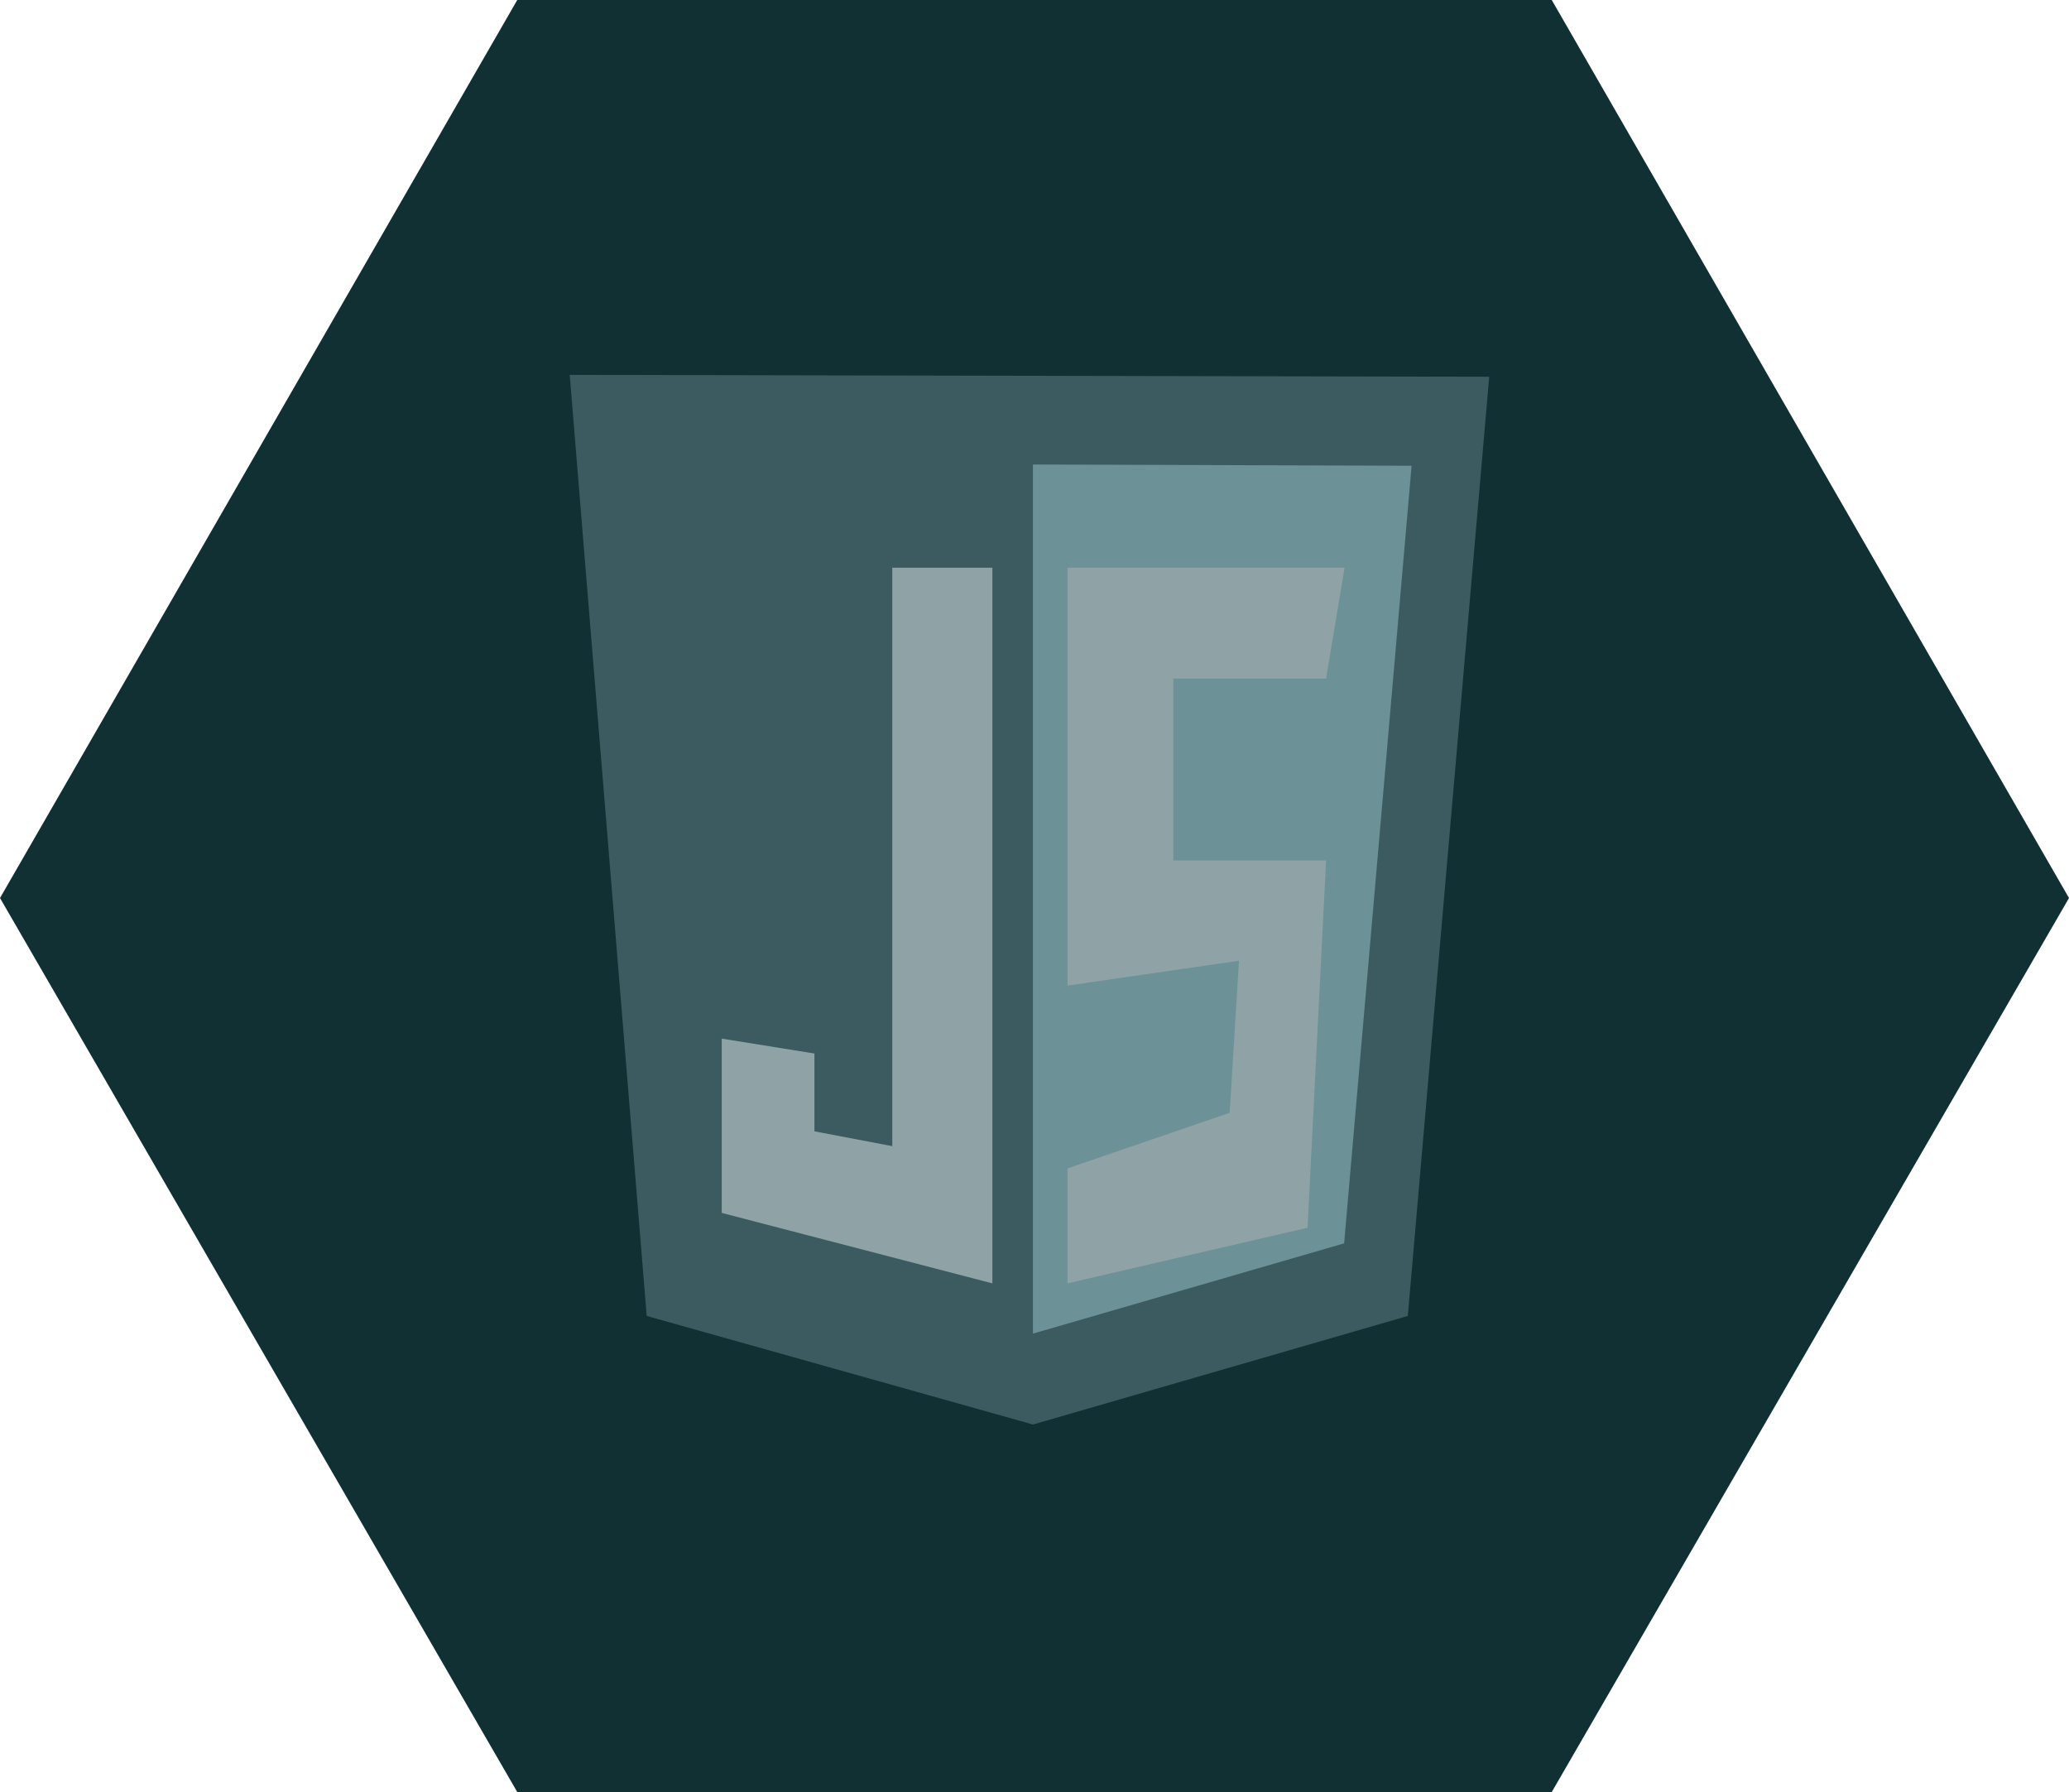
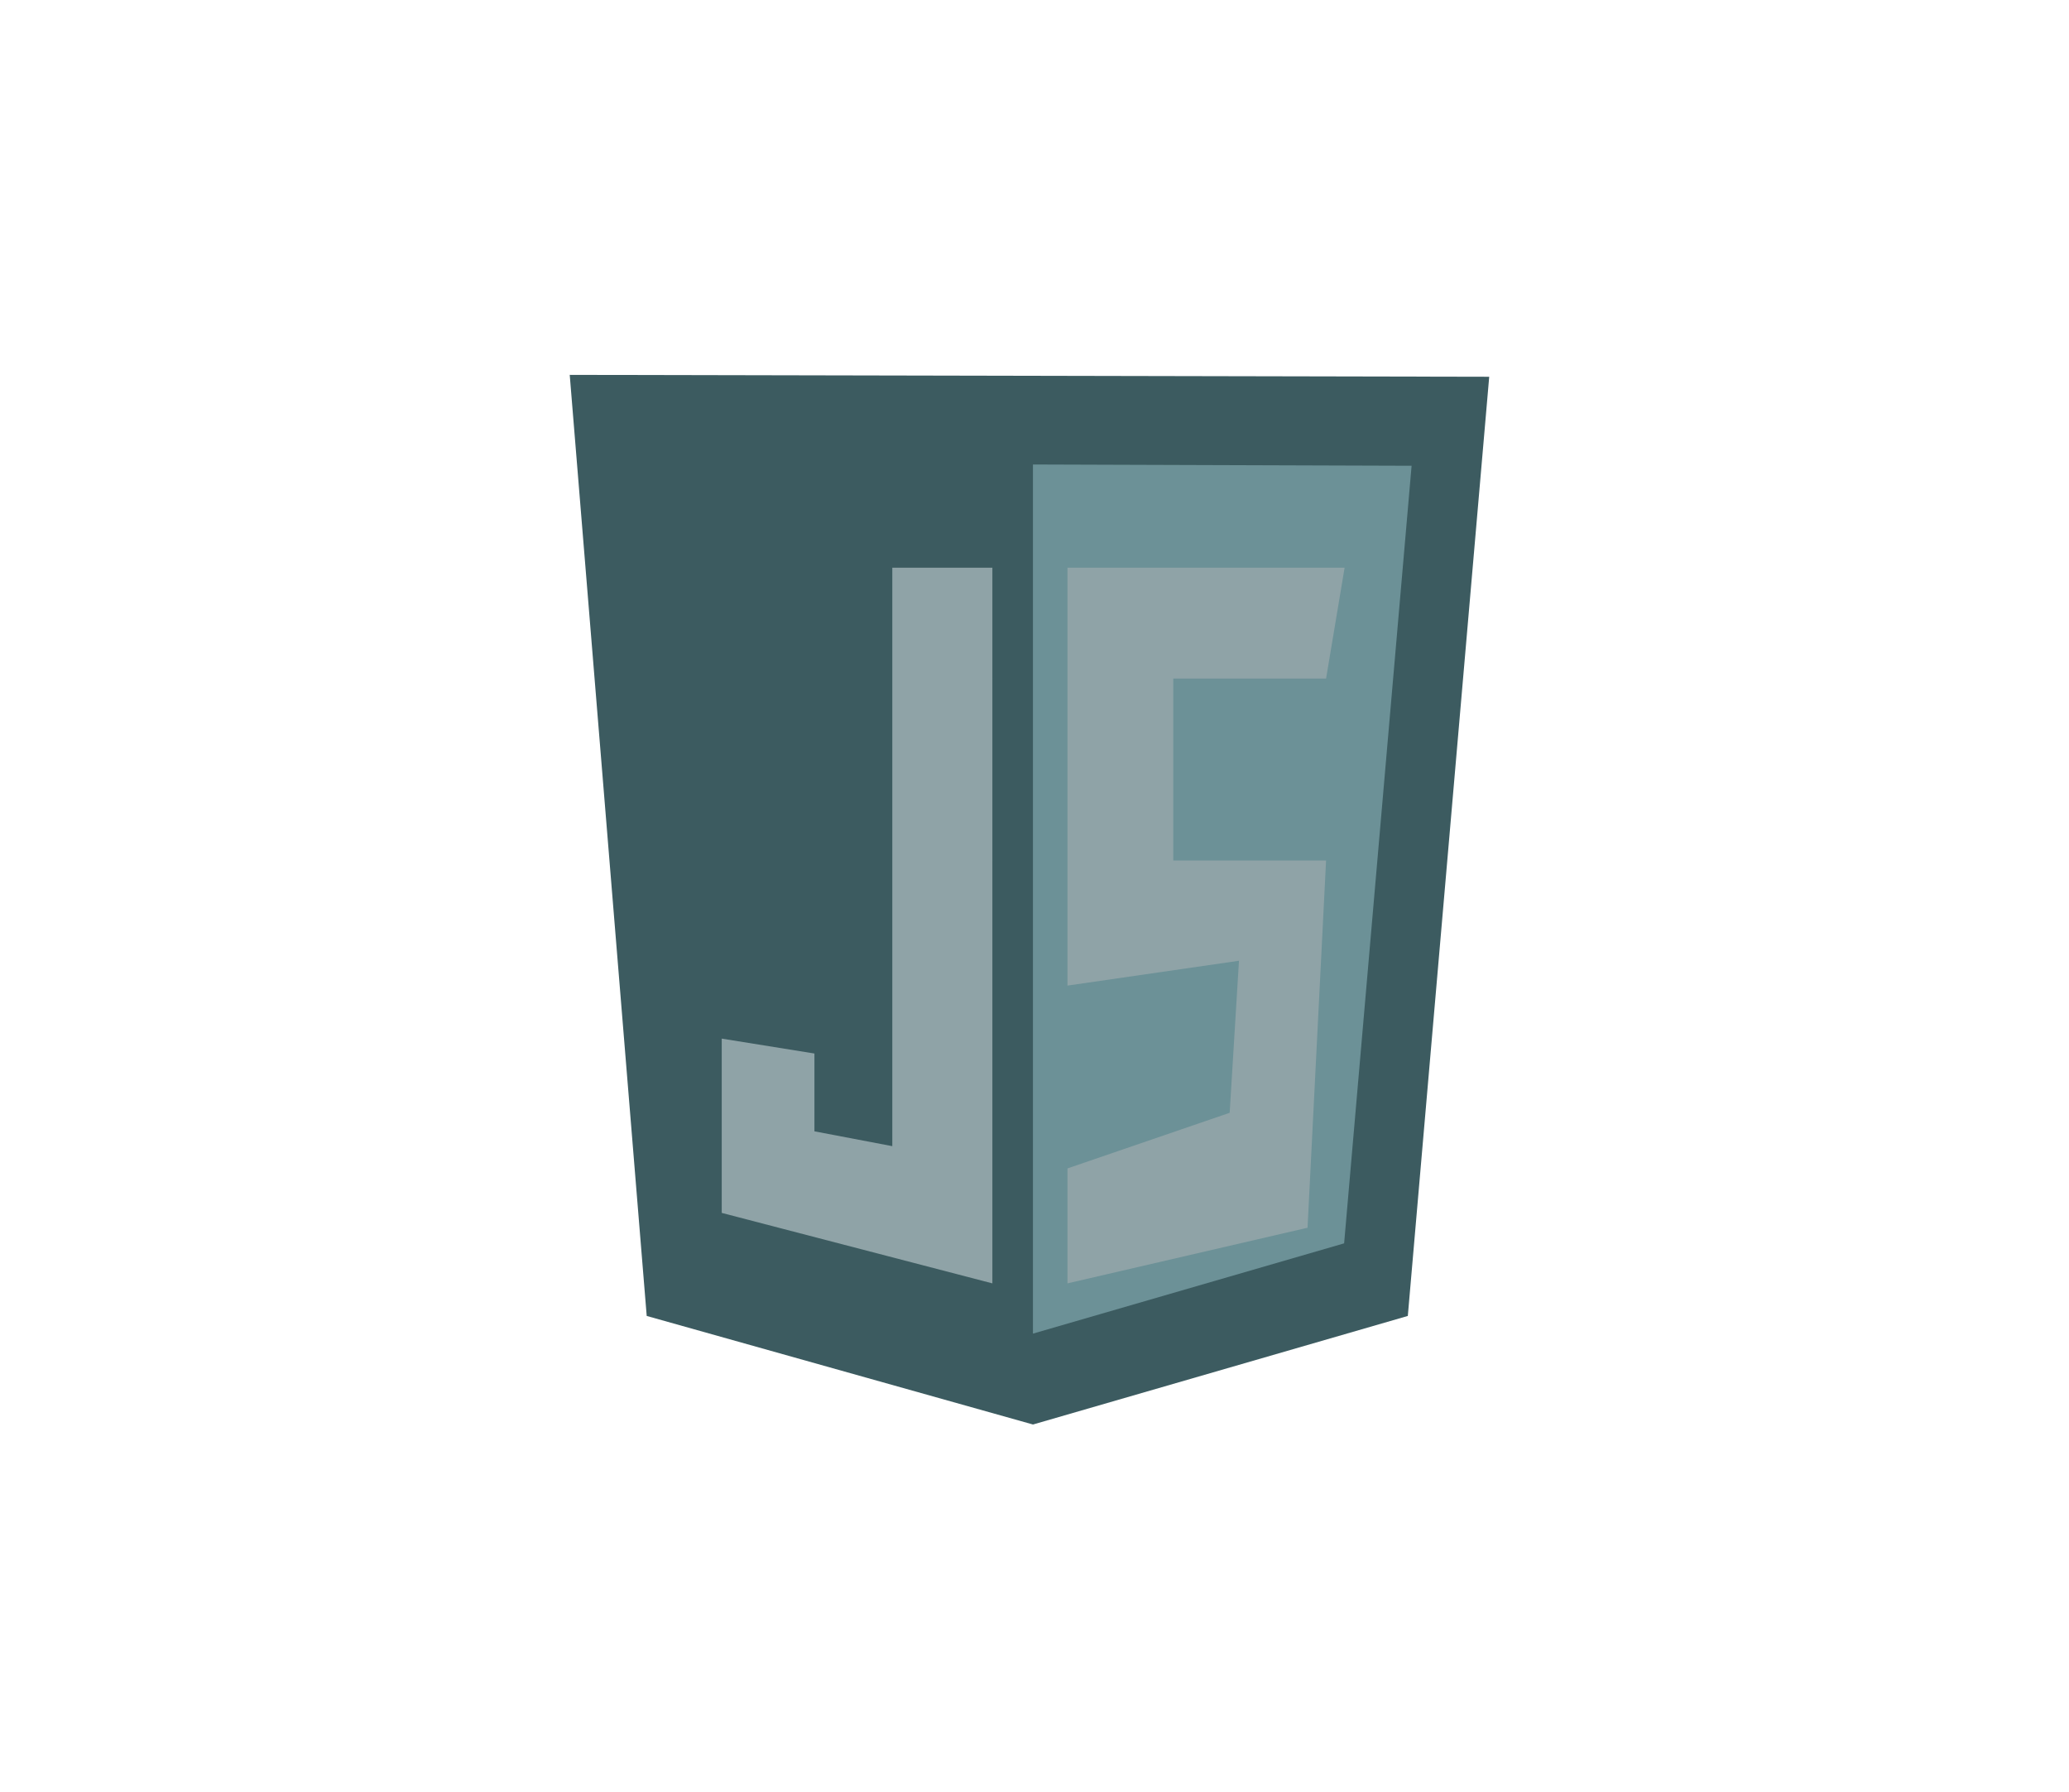
<svg xmlns="http://www.w3.org/2000/svg" id="Group_15601" data-name="Group 15601" width="138" height="119.51" viewBox="0 0 138 119.51">
-   <path id="Union_64" data-name="Union 64" d="M34.5,119.51,0,59.889,34.5,0h69L138,59.889,103.5,119.51Z" fill="#103034" />
  <g id="javascript-1" transform="translate(38 25)">
    <path id="Path_20194" data-name="Path 20194" d="M5.135,62.76,0,0,61.329.126,55.9,62.76,30.9,70Z" fill="#3c5b60" />
    <path id="Path_20195" data-name="Path 20195" d="M62.468,70.047V12.085l25.256.084-4.5,51.858Z" transform="translate(-31.572 -6.108)" fill="#6c9197" />
    <g id="Group_15583" data-name="Group 15583" transform="translate(10.139 12.859)">
      <path id="Path_20196" data-name="Path 20196" d="M38.552,26H31.876V64.578l-5.193-.989V58.4L20.5,57.406V69.029l18.052,4.7Zm5.009,0H62.045l-1.236,7.394H50.617V45.528H60.809l-1.236,24.49L43.561,73.728V66.062l10.818-3.709L55,52.213,43.561,53.87Z" transform="translate(-20.5 -26)" fill="#8fa3a7" />
    </g>
  </g>
</svg>